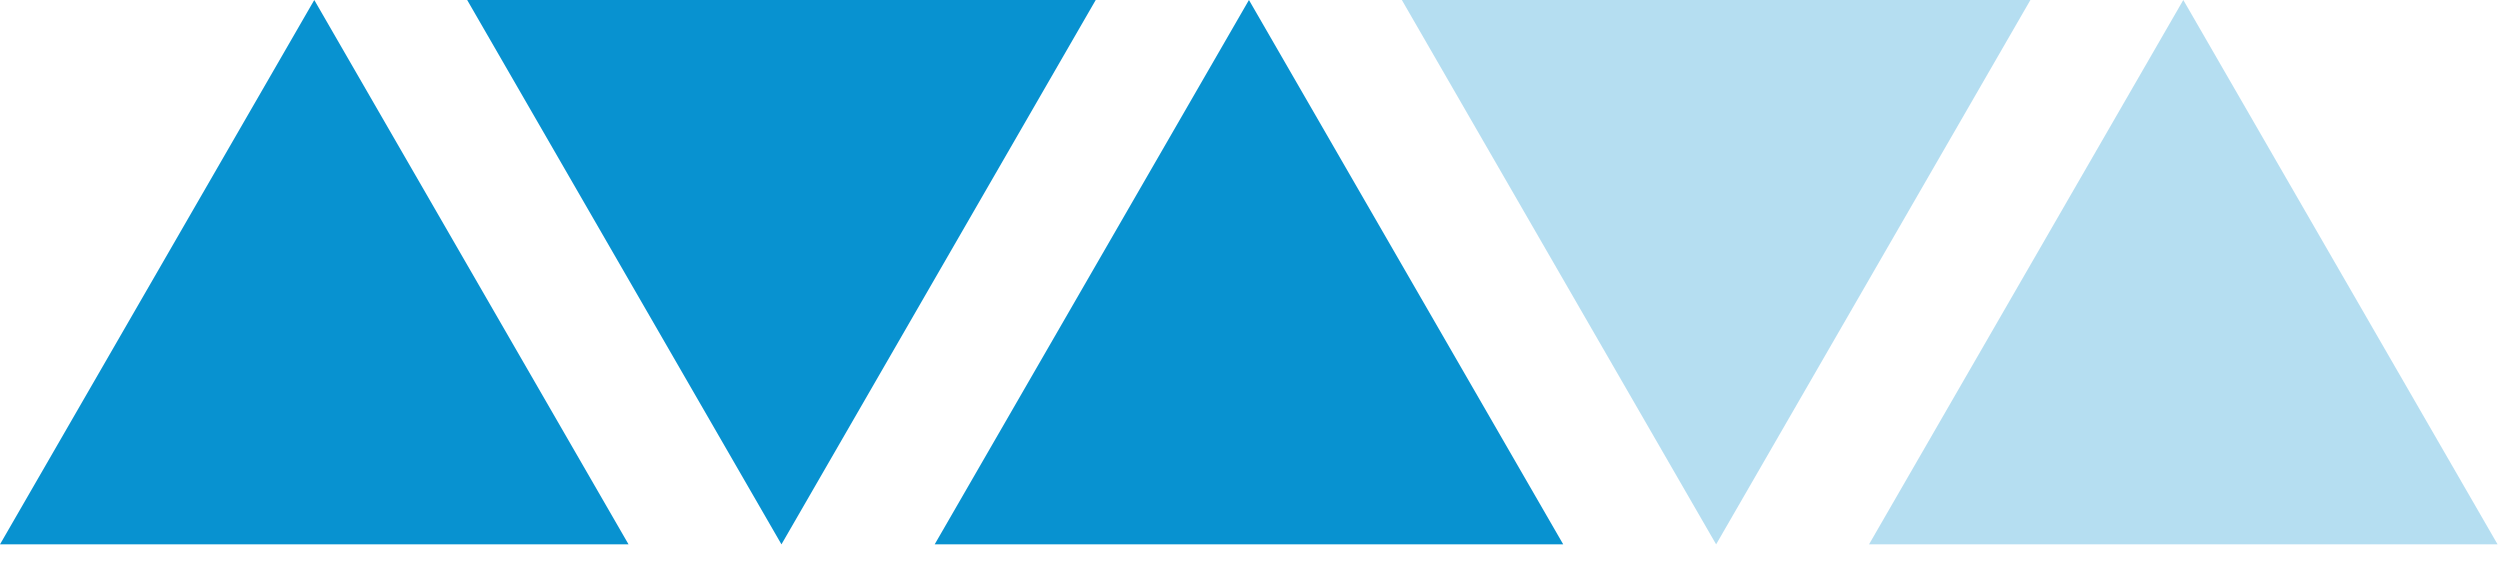
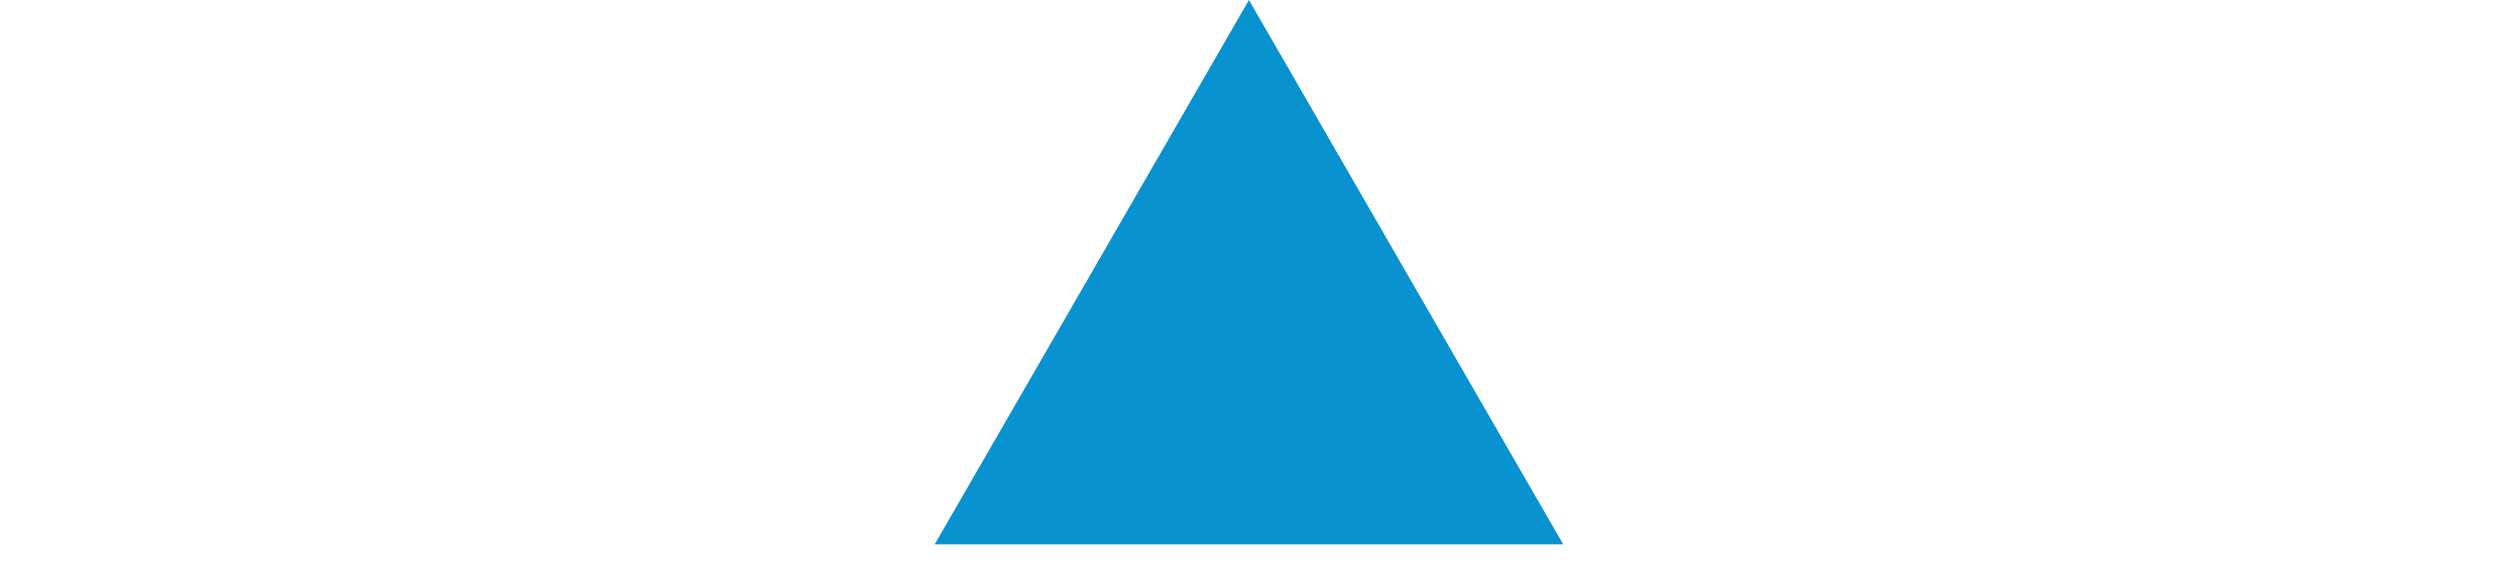
<svg xmlns="http://www.w3.org/2000/svg" width="31" height="7" viewBox="0 0 31 7" fill="none">
-   <path d="M3.897 0L7.794 6.75H0L3.897 0Z" fill="#0892D0" />
-   <path d="M9.69 6.75L13.587 0H5.793L9.69 6.75Z" fill="#0892D0" />
  <path d="M15.487 0L19.384 6.75H11.59L15.487 0Z" fill="#0892D0" />
-   <path d="M21.28 6.75L25.177 0H17.383L21.28 6.75Z" fill="#0892D0" fill-opacity="0.3" />
-   <path d="M27.073 0L30.97 6.75H23.176L27.073 0Z" fill="#0892D0" fill-opacity="0.3" />
</svg>